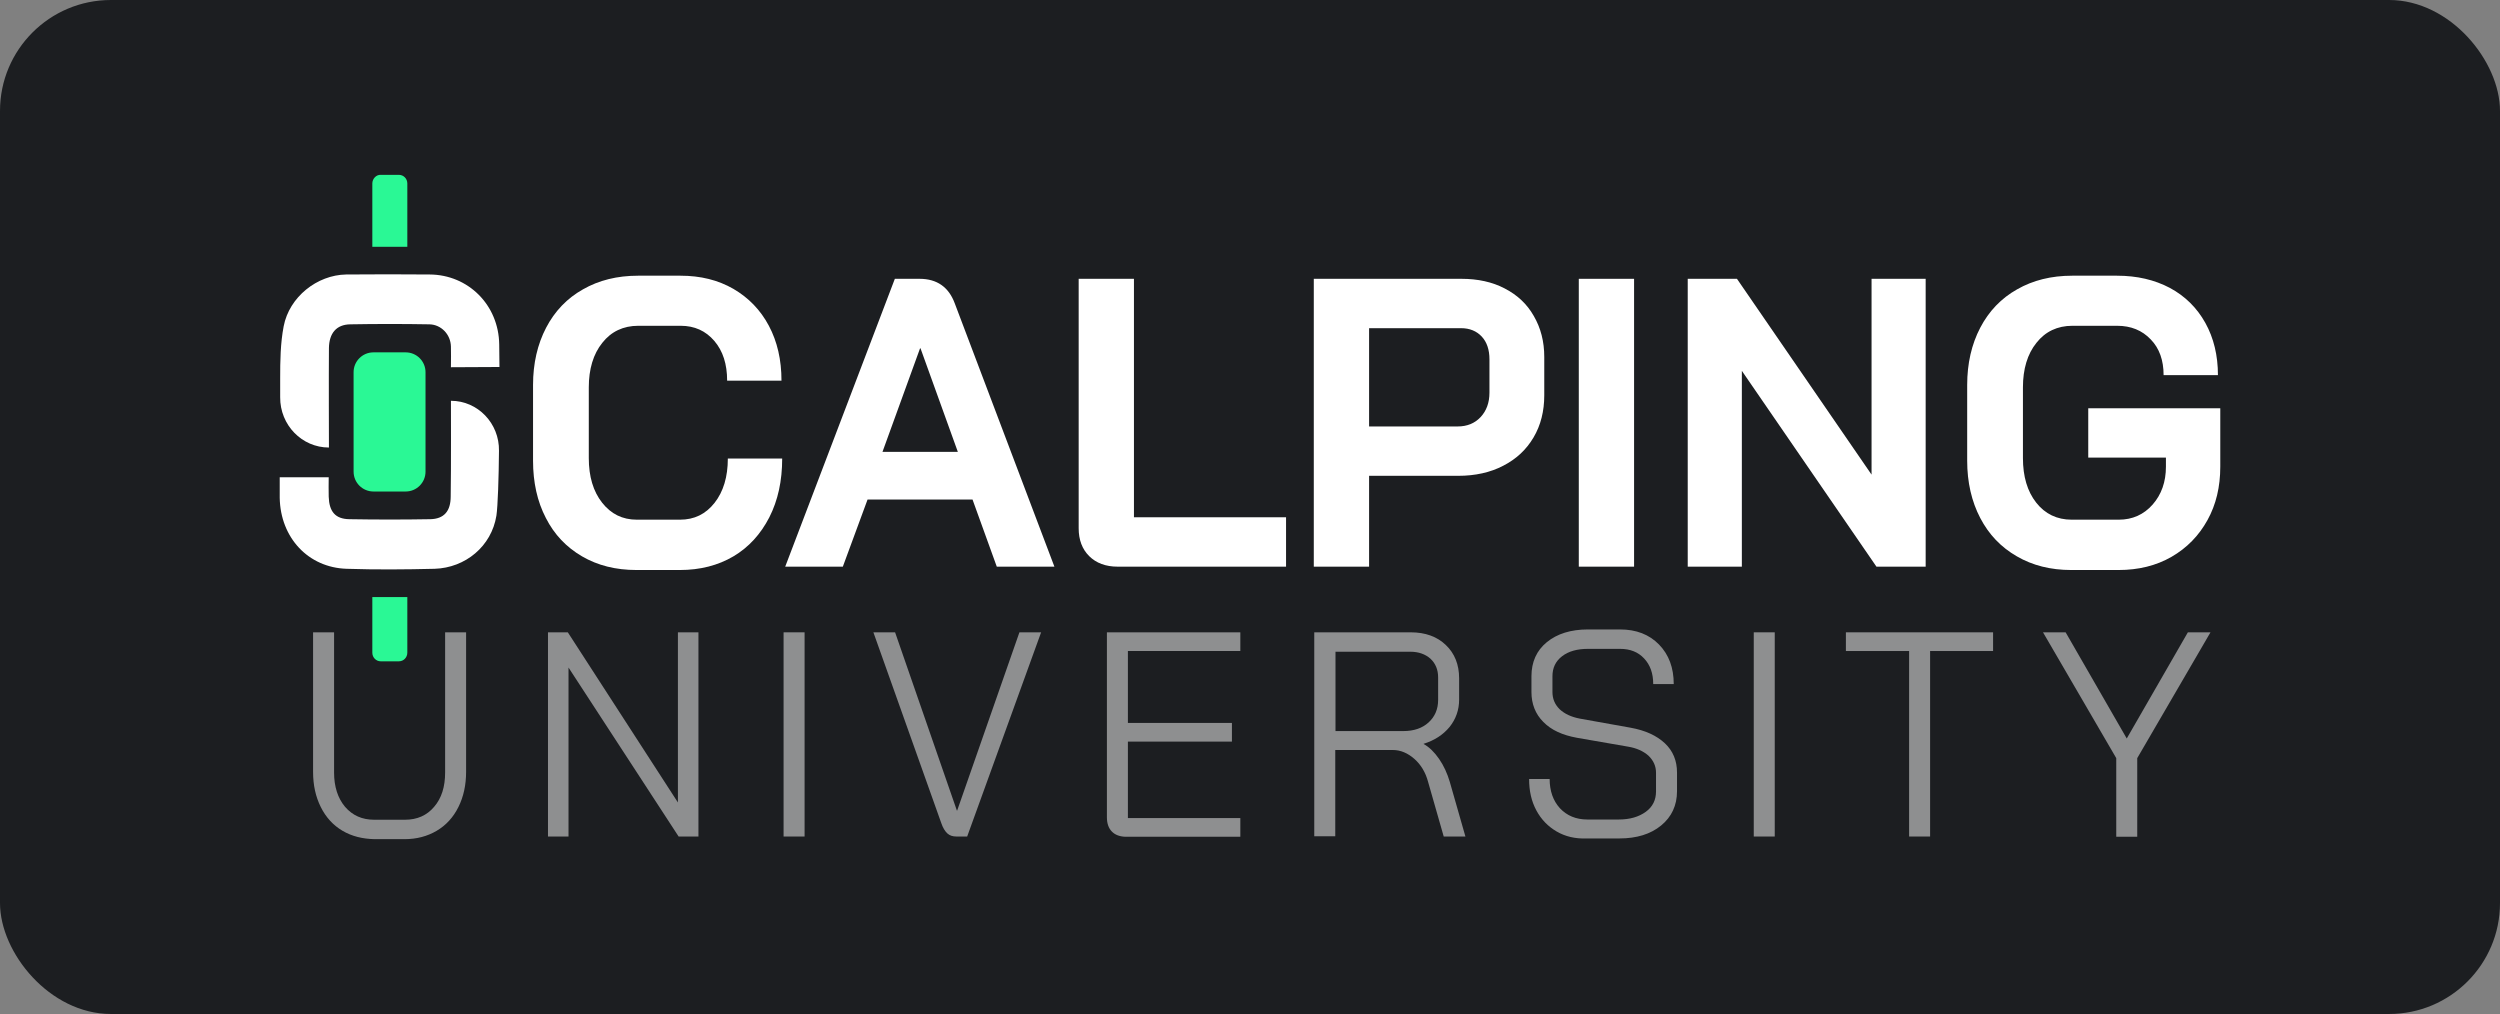
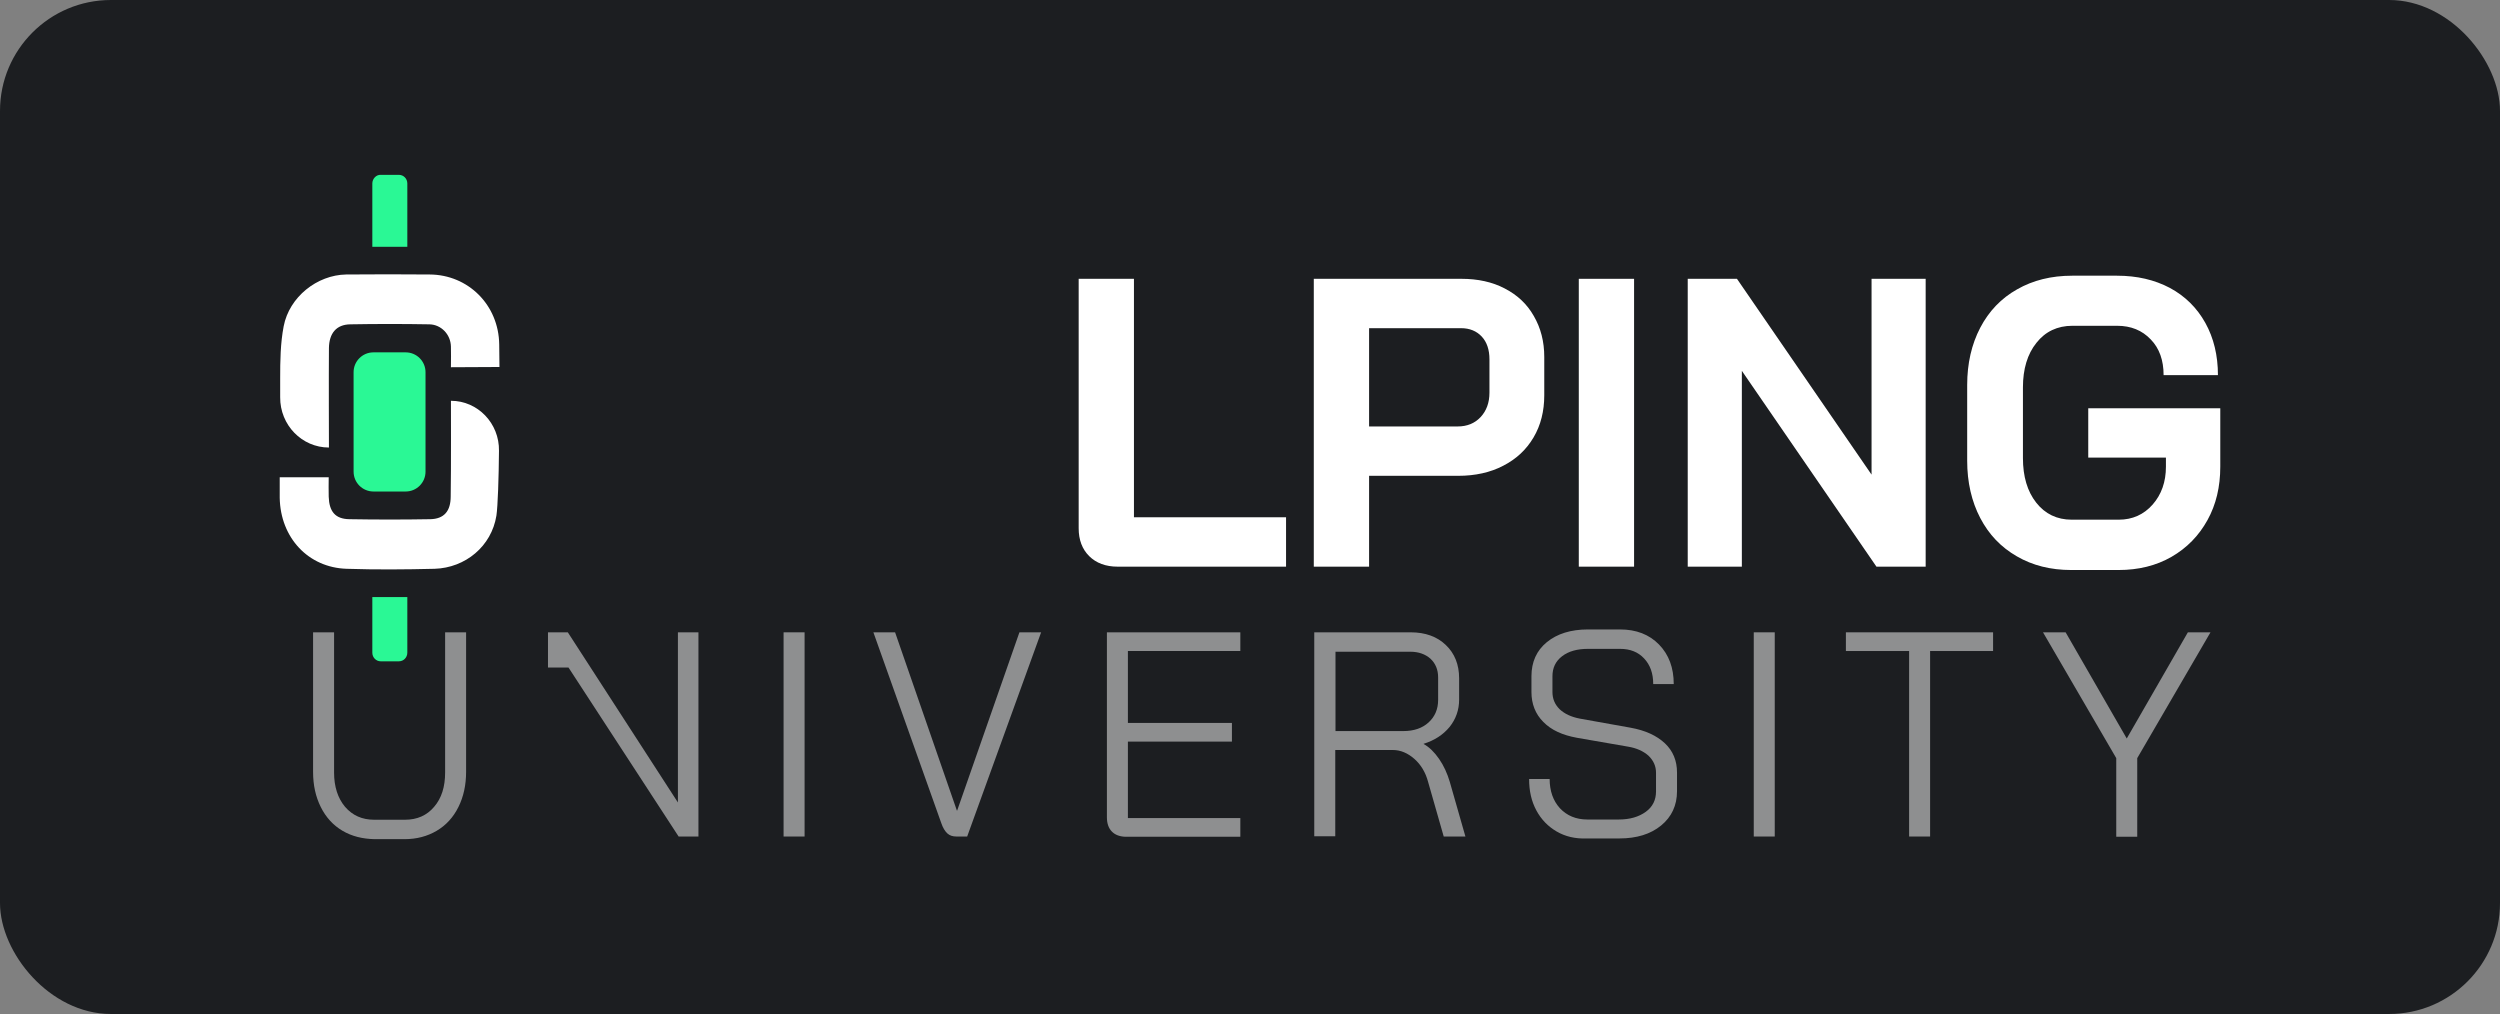
<svg xmlns="http://www.w3.org/2000/svg" width="143" height="58" viewBox="0 0 143 58" fill="none">
  <rect x="0" y="0" width="143" height="58" fill="#808080" stroke="none" />
  <rect width="143" height="58" rx="6.345" fill="#1C1E21" />
-   <path d="M33.292 31.823C32.398 31.302 31.705 30.576 31.224 29.63C30.731 28.684 30.49 27.587 30.49 26.353V22.021C30.49 20.788 30.744 19.691 31.238 18.745C31.731 17.799 32.438 17.059 33.346 16.551C34.253 16.03 35.307 15.77 36.495 15.77H38.923C40.071 15.77 41.071 16.017 41.952 16.524C42.819 17.031 43.5 17.73 43.98 18.635C44.461 19.54 44.701 20.582 44.701 21.774H41.592C41.592 20.829 41.352 20.075 40.858 19.499C40.364 18.923 39.724 18.635 38.937 18.635H36.508C35.654 18.635 34.96 18.964 34.453 19.608C33.933 20.253 33.679 21.116 33.679 22.158V26.203C33.679 27.258 33.933 28.108 34.44 28.752C34.947 29.397 35.601 29.726 36.428 29.726H38.897C39.71 29.726 40.364 29.41 40.871 28.766C41.378 28.122 41.632 27.272 41.632 26.23H44.741C44.741 27.505 44.501 28.615 44.007 29.589C43.513 30.548 42.833 31.302 41.952 31.823C41.071 32.344 40.044 32.605 38.883 32.605H36.415C35.214 32.605 34.186 32.344 33.292 31.823Z" fill="white" />
-   <path d="M55.629 28.574H49.624L48.21 32.413H44.914L51.185 15.948H52.6C53.587 15.948 54.268 16.414 54.615 17.36L60.312 32.413H57.016L55.629 28.574ZM50.478 25.846H54.788L52.653 19.924H52.627L50.478 25.846Z" fill="white" />
  <path d="M62.3 31.809C61.9 31.412 61.7 30.877 61.7 30.219V15.948H64.862V29.589H73.562V32.413H63.928C63.247 32.413 62.7 32.207 62.3 31.809Z" fill="white" />
  <path d="M75.149 15.948H83.596C84.529 15.948 85.357 16.127 86.064 16.497C86.784 16.867 87.345 17.388 87.732 18.073C88.132 18.759 88.332 19.54 88.332 20.417V22.611C88.332 23.516 88.132 24.324 87.718 25.023C87.305 25.723 86.731 26.257 85.984 26.641C85.25 27.025 84.383 27.217 83.409 27.217H78.312V32.413H75.149V15.948ZM83.382 24.393C83.916 24.393 84.356 24.215 84.69 23.858C85.023 23.502 85.197 23.036 85.197 22.46V20.554C85.197 20.006 85.05 19.567 84.756 19.252C84.463 18.937 84.062 18.772 83.582 18.772H78.312V24.393H83.382Z" fill="white" />
  <path d="M90.307 15.948H93.469V32.413H90.307V15.948Z" fill="white" />
  <path d="M96.538 15.948H99.354L107.053 27.148V15.948H110.148V32.413H107.333L99.634 21.212V32.413H96.538V15.948Z" fill="white" />
  <path d="M115.365 31.823C114.457 31.302 113.764 30.576 113.27 29.63C112.776 28.684 112.523 27.587 112.523 26.353V22.021C112.523 20.788 112.776 19.691 113.27 18.745C113.764 17.799 114.471 17.059 115.378 16.551C116.285 16.03 117.34 15.77 118.527 15.77H121.089C122.236 15.77 123.237 16.003 124.118 16.469C124.985 16.935 125.666 17.607 126.146 18.471C126.626 19.334 126.866 20.335 126.866 21.459H123.758C123.758 20.609 123.517 19.924 123.024 19.417C122.53 18.896 121.89 18.635 121.102 18.635H118.54C117.686 18.635 116.993 18.964 116.486 19.608C115.965 20.253 115.712 21.116 115.712 22.158V26.203C115.712 27.258 115.965 28.108 116.472 28.752C116.979 29.397 117.66 29.726 118.5 29.726H121.196C121.97 29.726 122.623 29.438 123.13 28.862C123.637 28.286 123.891 27.56 123.891 26.696V26.175H119.448V23.351H127V26.696C127 27.848 126.76 28.862 126.266 29.753C125.772 30.644 125.092 31.343 124.211 31.851C123.331 32.358 122.316 32.605 121.182 32.605H118.474C117.3 32.605 116.259 32.344 115.365 31.823Z" fill="white" />
  <path d="M25.794 22.925C27.328 22.925 28.569 24.214 28.542 25.791C28.529 27.298 28.476 28.944 28.395 29.492C28.115 31.247 26.621 32.48 24.86 32.535C23.178 32.576 21.511 32.59 19.829 32.535C17.628 32.467 16.04 30.753 16 28.477C16 28.107 16 27.723 16 27.298H18.802C18.802 27.655 18.789 28.025 18.802 28.409C18.829 29.259 19.175 29.684 19.976 29.698C21.524 29.725 23.072 29.725 24.606 29.698C25.407 29.684 25.78 29.231 25.78 28.395C25.807 26.832 25.794 23.227 25.794 22.925Z" fill="white" />
  <path d="M18.815 25.599C17.267 25.599 16.013 24.31 16.026 22.72C16.026 22.295 16.026 21.911 16.026 21.65C16.026 20.65 16.039 19.635 16.226 18.662C16.547 16.989 18.134 15.728 19.802 15.701C21.39 15.687 22.978 15.687 24.579 15.701C26.78 15.714 28.528 17.442 28.555 19.704C28.569 20.677 28.569 20.992 28.569 20.992C28.569 20.992 26.354 21.006 25.793 21.006C25.793 20.554 25.806 20.197 25.793 19.827C25.78 19.128 25.233 18.566 24.566 18.552C23.058 18.525 21.537 18.525 20.029 18.552C19.242 18.566 18.828 19.059 18.815 19.909C18.801 21.472 18.815 25.366 18.815 25.599Z" fill="white" />
  <path d="M21.297 34.152L21.297 37.334C21.297 37.608 21.511 37.827 21.777 37.827H22.818C23.085 37.827 23.299 37.608 23.299 37.334V34.152H21.297Z" fill="#2AF895" />
  <path d="M21.297 10.494V14.117H23.299V10.494C23.299 10.22 23.085 10.001 22.818 10.001H21.777C21.524 9.987 21.297 10.22 21.297 10.494Z" fill="#2AF895" />
  <path d="M24.34 26.979C24.34 27.606 23.832 28.114 23.206 28.114H21.361C20.734 28.114 20.226 27.606 20.226 26.979L20.225 21.29C20.225 20.663 20.733 20.155 21.36 20.155L23.205 20.155C23.832 20.155 24.34 20.663 24.34 21.29L24.34 26.979Z" fill="#2AF895" />
  <path d="M19.59 47.52C19.056 47.205 18.642 46.752 18.349 46.163C18.055 45.573 17.908 44.915 17.908 44.148V36.169H19.109V44.189C19.109 44.998 19.323 45.656 19.736 46.149C20.163 46.643 20.71 46.889 21.404 46.889H23.166C23.859 46.889 24.42 46.643 24.833 46.149C25.26 45.656 25.461 44.998 25.461 44.189V36.169H26.661V44.148C26.661 44.901 26.515 45.573 26.221 46.163C25.928 46.752 25.514 47.205 24.98 47.52C24.447 47.835 23.833 48 23.139 48H21.431C20.737 47.986 20.123 47.835 19.59 47.52Z" fill="white" fill-opacity="0.5" />
-   <path d="M31.345 36.169H32.479L38.777 45.902V36.169H39.951V47.849H38.817L32.519 38.184V47.849H31.345V36.169Z" fill="white" fill-opacity="0.5" />
+   <path d="M31.345 36.169H32.479L38.777 45.902V36.169H39.951V47.849H38.817L32.519 38.184H31.345V36.169Z" fill="white" fill-opacity="0.5" />
  <path d="M44.821 36.169H46.022V47.849H44.821V36.169Z" fill="white" fill-opacity="0.5" />
  <path d="M54.188 47.671C54.054 47.547 53.934 47.355 53.841 47.081L49.958 36.169H51.199L54.735 46.368H54.748L58.311 36.169H59.552L55.322 47.849H54.708C54.495 47.849 54.321 47.794 54.188 47.671Z" fill="white" fill-opacity="0.5" />
  <path d="M63.595 47.561C63.408 47.369 63.315 47.095 63.315 46.752V36.169H70.947V37.238H64.516V41.351H70.466V42.42H64.516V46.793H70.947V47.863H64.369C64.035 47.849 63.782 47.753 63.595 47.561Z" fill="white" fill-opacity="0.5" />
  <path d="M75.176 36.169H80.7C81.527 36.169 82.208 36.416 82.701 36.895C83.209 37.375 83.462 38.02 83.462 38.801V40.021C83.462 40.611 83.275 41.132 82.915 41.584C82.541 42.036 82.048 42.352 81.434 42.544V42.557C81.754 42.736 82.048 43.023 82.314 43.407C82.581 43.791 82.781 44.23 82.928 44.723L83.822 47.849H82.581L81.687 44.723C81.541 44.175 81.274 43.736 80.9 43.407C80.526 43.078 80.113 42.9 79.673 42.9H76.377V47.835H75.176V36.169ZM80.273 41.817C80.873 41.817 81.354 41.653 81.714 41.324C82.074 40.995 82.261 40.569 82.261 40.035V38.746C82.261 38.307 82.114 37.951 81.821 37.677C81.527 37.416 81.14 37.279 80.673 37.279H76.39V41.817H80.273Z" fill="white" fill-opacity="0.5" />
  <path d="M89.04 47.561C88.546 47.273 88.159 46.876 87.879 46.355C87.599 45.834 87.465 45.244 87.465 44.559H88.64C88.64 45.244 88.84 45.806 89.227 46.231C89.627 46.656 90.147 46.876 90.801 46.876H92.589C93.23 46.876 93.737 46.725 94.137 46.437C94.537 46.149 94.724 45.751 94.724 45.272V44.202C94.724 43.819 94.577 43.503 94.297 43.229C94.004 42.968 93.617 42.79 93.123 42.708L90.201 42.201C89.373 42.05 88.733 41.762 88.279 41.296C87.826 40.844 87.599 40.268 87.599 39.582V38.678C87.599 37.869 87.892 37.211 88.48 36.731C89.067 36.251 89.854 36.004 90.828 36.004H92.669C93.59 36.004 94.337 36.292 94.897 36.868C95.458 37.444 95.738 38.198 95.738 39.13H94.564C94.564 38.513 94.39 38.033 94.043 37.663C93.697 37.293 93.243 37.115 92.669 37.115H90.828C90.214 37.115 89.72 37.252 89.347 37.54C88.973 37.828 88.8 38.212 88.8 38.678V39.582C88.8 39.966 88.933 40.295 89.213 40.569C89.493 40.83 89.867 41.008 90.361 41.104L93.27 41.625C94.11 41.776 94.764 42.077 95.231 42.516C95.698 42.955 95.925 43.517 95.925 44.189V45.258C95.925 46.067 95.618 46.725 95.017 47.218C94.417 47.712 93.617 47.959 92.629 47.959H90.761C90.107 47.986 89.534 47.849 89.04 47.561Z" fill="white" fill-opacity="0.5" />
  <path d="M100.315 36.169H101.515V47.849H100.315V36.169Z" fill="white" fill-opacity="0.5" />
  <path d="M109.188 37.238H105.585V36.169H114.004V37.238H110.402V47.849H109.201V37.238H109.188Z" fill="white" fill-opacity="0.5" />
  <path d="M121.05 43.366L116.86 36.169H118.154L121.65 42.242L125.146 36.169H126.44L122.25 43.366V47.863H121.05V43.366Z" fill="white" fill-opacity="0.5" />
</svg>